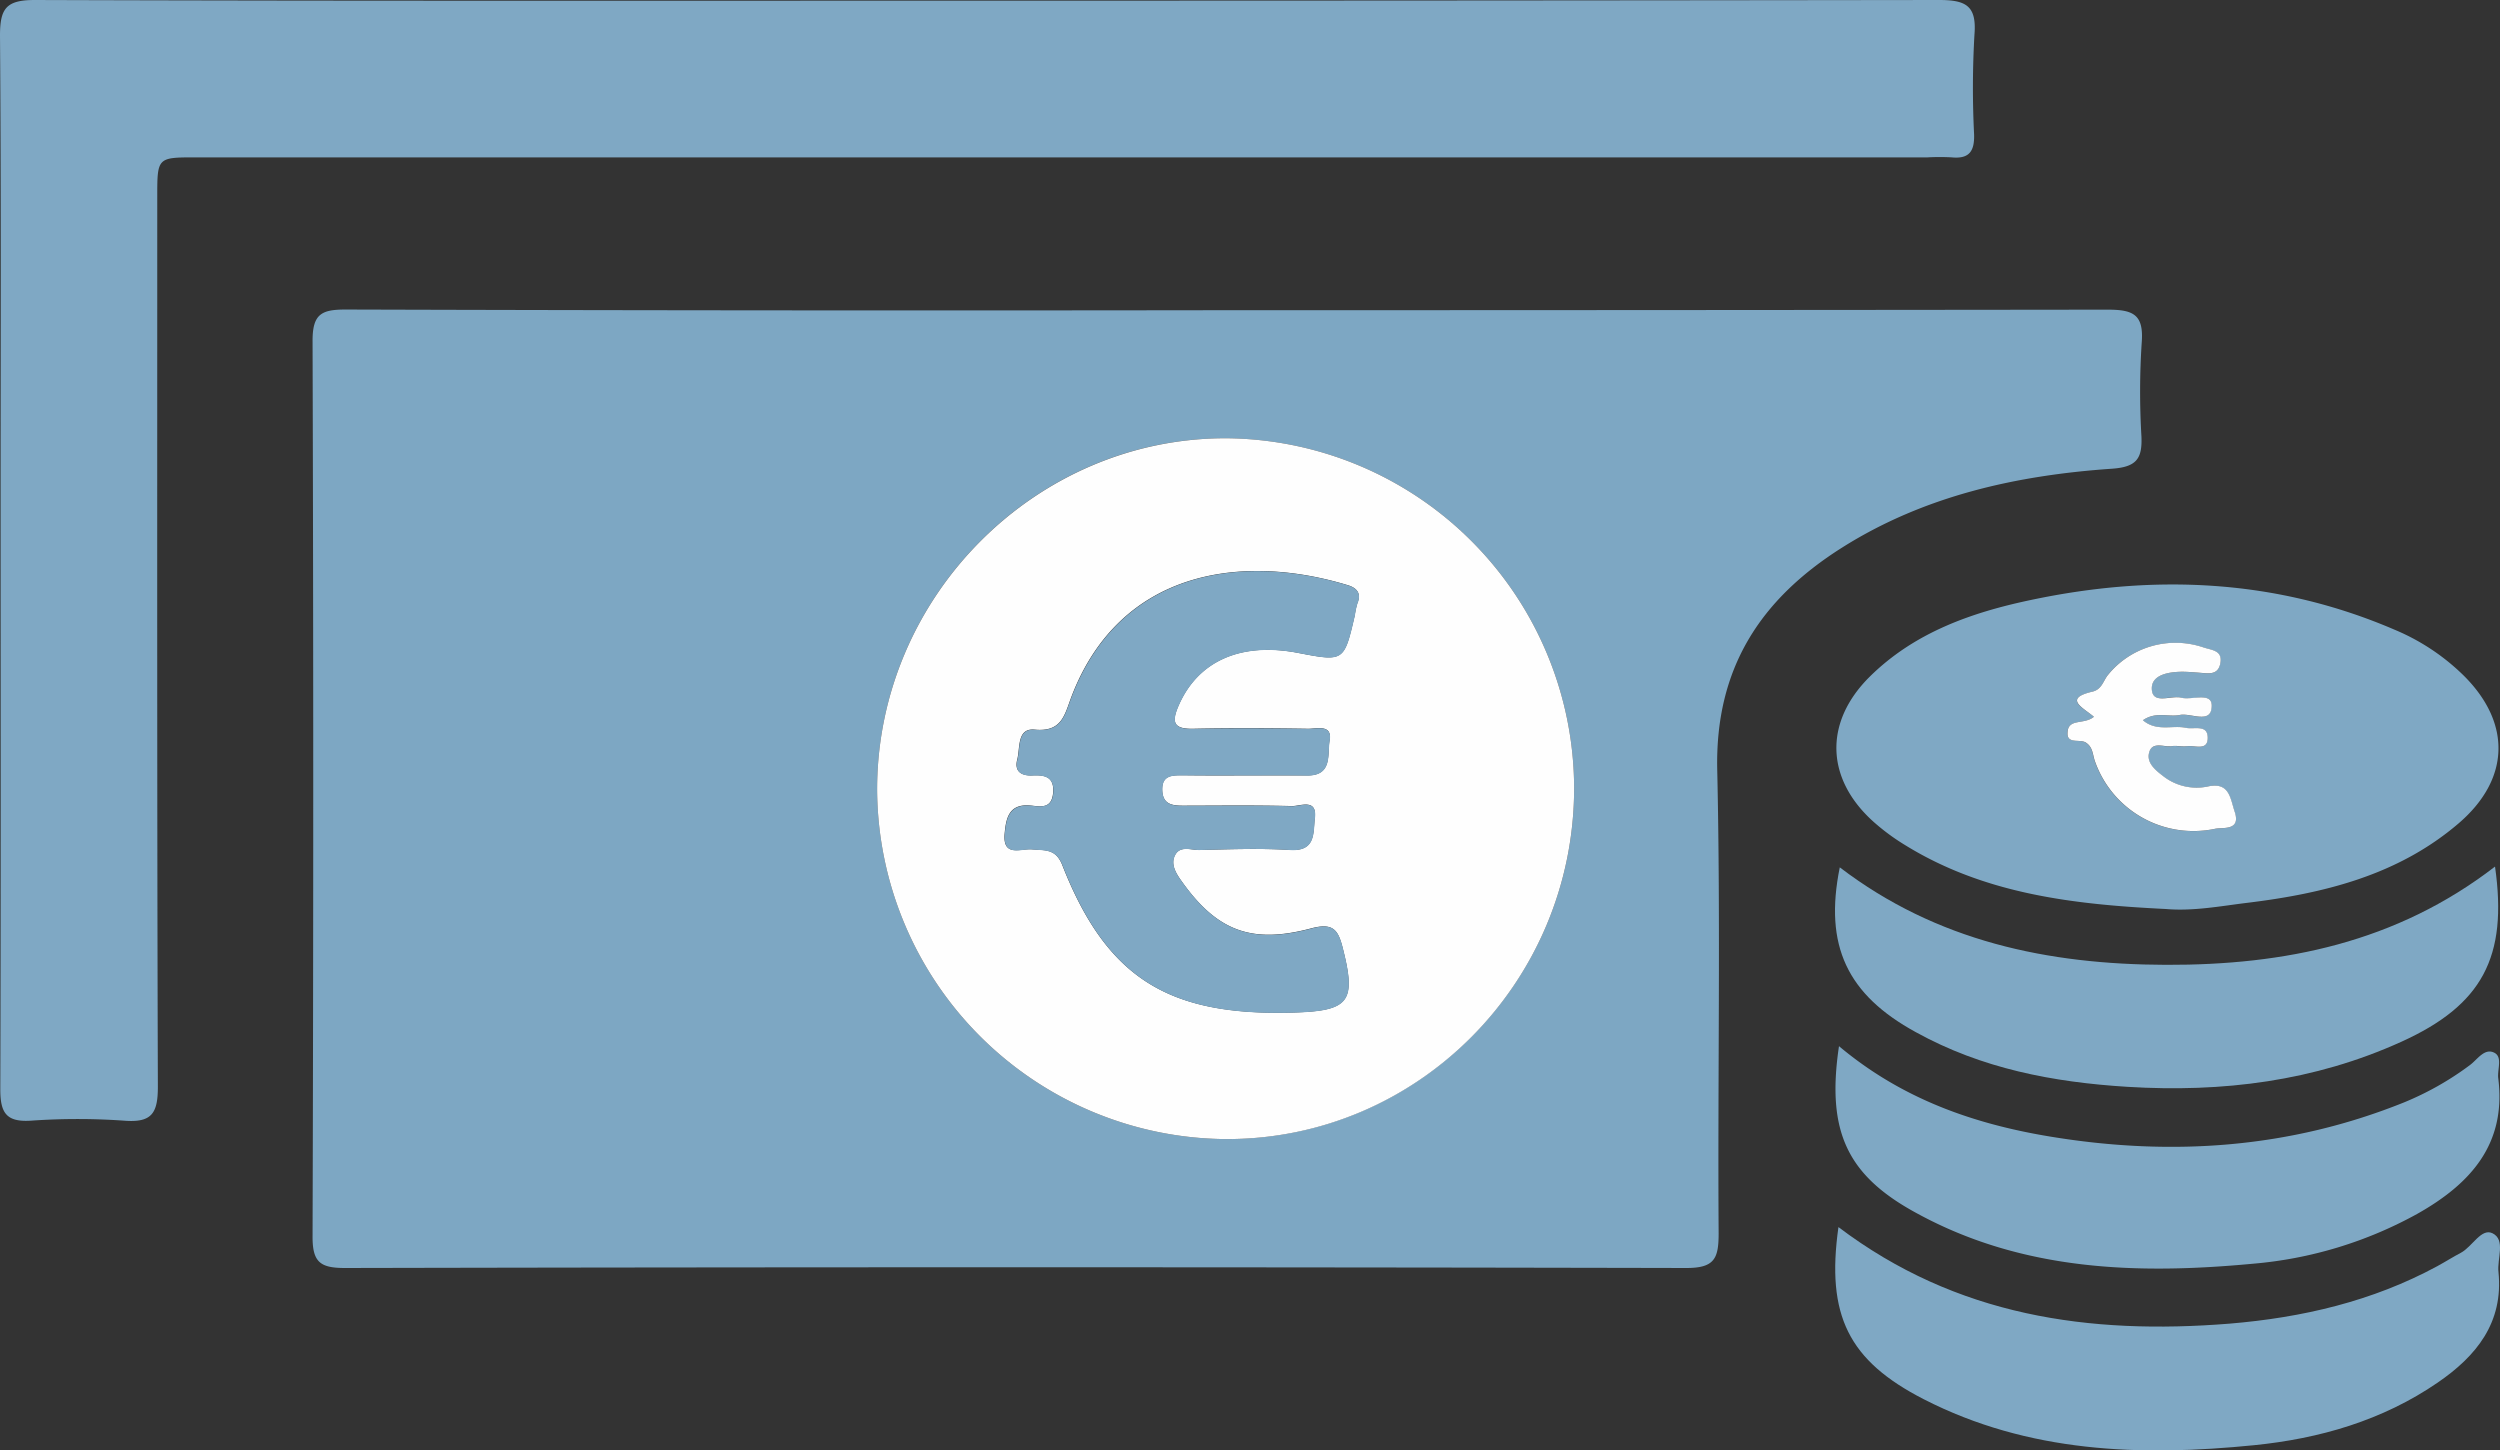
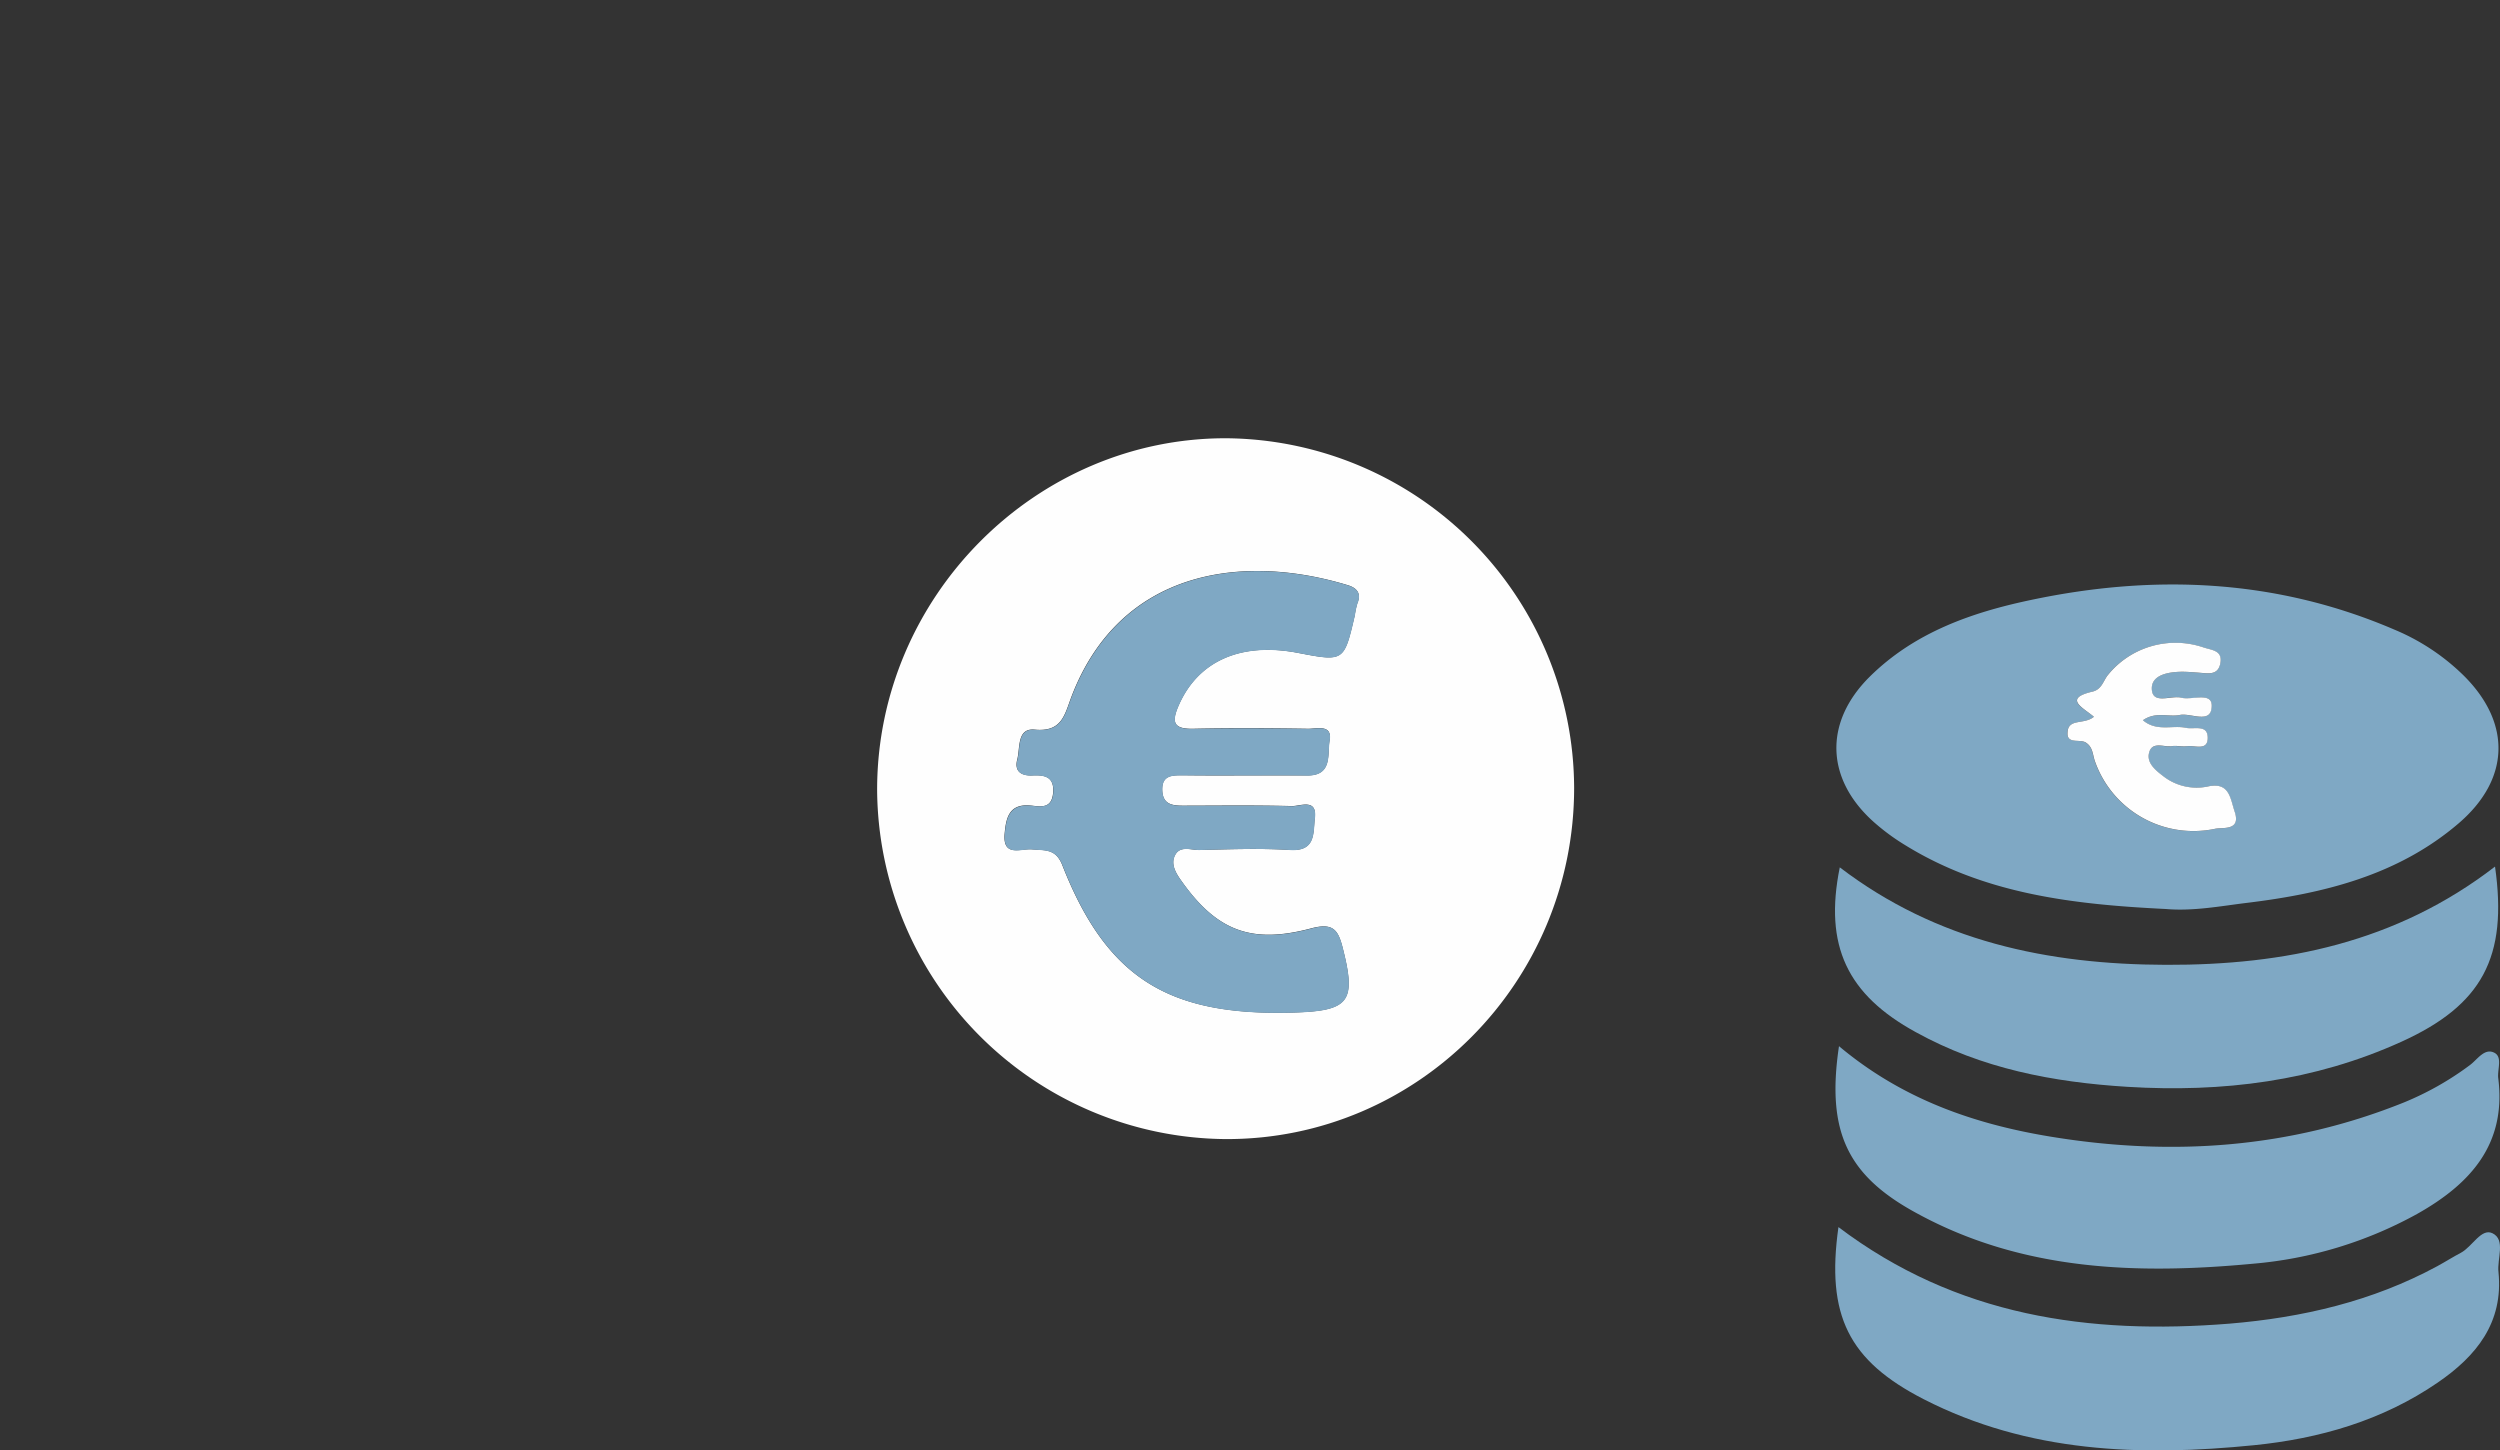
<svg xmlns="http://www.w3.org/2000/svg" viewBox="0 0 411.91 238.98">
  <rect x="0" y="0" width="411.91" height="238.98" fill="#333333" stroke="none" />
  <defs>
    <style>.cls-1{fill:#7da7c3;}.cls-2{fill:#7fa8c4;}.cls-3{fill:#fefefe;}</style>
  </defs>
  <g id="Calque_2" data-name="Calque 2">
    <g id="Calque_1-2" data-name="Calque 1">
-       <path class="cls-1" d="M202.09,51.11q72.57,0,145.15-.09c4.2,0,6,.76,5.64,5.4a124.42,124.42,0,0,0-.05,15.45c.16,3.65-.74,5.08-4.89,5.36-15.71,1.09-30.9,4.45-44.44,13s-20.94,20-20.56,36.67c.57,25.42.06,50.87.23,76.31,0,4.12-.65,5.72-5.34,5.71q-110.49-.24-221,0c-4.06,0-5.35-.95-5.33-5.19q.22-73.81,0-147.64C51.51,51.72,53,51,56.93,51Q129.51,51.22,202.09,51.11Zm57.27,78.71a57.79,57.79,0,0,0-57.25-57.61c-31.47-.15-57.6,26.12-57.59,57.89a57.88,57.88,0,0,0,57.38,57.58C233.56,187.77,259.38,161.77,259.36,129.82Z" />
-       <path class="cls-2" d="M162.84.11Q241.16.11,319.46,0c4.41,0,6.25.9,5.86,5.69a153,153,0,0,0-.06,16.45c.08,2.74-.77,4.07-3.67,3.79a37.72,37.72,0,0,0-4,0H32.3c-6.38,0-6.39,0-6.39,6.5,0,48.89-.05,97.77.1,146.65,0,4.34-1,5.92-5.51,5.57a109.13,109.13,0,0,0-15.45,0c-4.1.25-5-1.38-5-5.2C.15,146.86.1,114.27.1,81.68.1,56.41.2,31.14,0,5.87,0,1.4,1,0,5.73,0,58.1.18,110.47.11,162.84.11Z" />
      <path class="cls-2" d="M356.83,149.77c-15-.74-29.77-2.39-42.94-10.53a35.61,35.61,0,0,1-5.2-3.84c-7.91-7.09-8.18-16.41-.64-23.89,7.37-7.3,16.76-10.59,26.59-12.66,20.44-4.32,40.51-3.44,59.94,4.92a36,36,0,0,1,11.5,7.69c7.76,7.83,7.42,17-1,24.21-10,8.56-22.23,11.55-34.87,13.09C365.8,149.3,361.36,150.16,356.83,149.77ZM345,118.1c-1.59,1.34-4.19.22-4.36,2.55-.14,2,2,1.08,3,1.7,1.17.73,1.12,1.89,1.48,3a17.22,17.22,0,0,0,19.8,11.22c1.22-.29,4.36.42,3.24-2.87-.71-2.11-.84-4.87-4.35-4.12a8.93,8.93,0,0,1-7.51-1.77c-1.18-.9-2.58-2.06-2.26-3.64.44-2.12,2.43-1,3.76-1.22.81-.12,1.68.12,2.49,0,1.29-.19,3.52.9,3.44-1.48-.07-2.14-2.28-1.25-3.6-1.54-2.22-.48-4.8.68-7.08-1.25,2.17-1.49,4.22-.49,6.08-.87s5.22,1.65,5.26-1.55c0-2.32-3.27-.79-5-1.29s-4.77,1.21-4.87-1.44c-.09-2.35,2.8-2.86,5.08-2.84,1,0,2,.1,3,.18,1.35.11,2.79.34,3.19-1.46.48-2.22-1.3-2.26-2.7-2.71a14.32,14.32,0,0,0-15.73,4.44c-.83,1-1,2.44-2.6,2.82C339.85,115.14,343.2,116.58,345,118.1Z" />
      <path class="cls-2" d="M302.91,202.18c19.46,14.71,41.33,17.76,64.43,15.91,12-1,23.55-3.68,34.24-9.47,1.31-.71,2.57-1.52,3.89-2.21,1.87-1,3.35-4.1,5.19-3.22,2.23,1.07.74,4.2,1,6.42.83,8.31-3.64,13.82-10,18.18-9.12,6.27-19.51,9.25-30.3,10.33-18.67,1.87-37.17,1.25-54.4-7.58C304.57,224.19,300.86,216.72,302.91,202.18Z" />
      <path class="cls-2" d="M411.09,142.78c2.13,14.93-2.12,22.83-15.42,28.86-14.35,6.51-29.46,8.39-45.14,7.43-12.26-.76-24-3-34.86-9-11.31-6.18-15.16-14.26-12.54-27.16,16,12.2,34.29,16,53.75,16.06S394.8,155.34,411.09,142.78Z" />
      <path class="cls-2" d="M303,172.37c10.44,8.76,22.3,12.84,34.88,14.91,19.86,3.27,39.37,1.95,58.21-5.64a49.4,49.4,0,0,0,10.82-6.12c1.27-.92,2.43-2.91,4.08-2.06,1.37.71.46,2.74.63,4.18C413,188.54,407,195.09,398.28,200a67.75,67.75,0,0,1-27,8.21C352.24,210,333.4,209.44,316,200,304.37,193.76,300.9,186.5,303,172.37Z" />
      <path class="cls-3" d="M259.36,129.82c0,32-25.8,58-57.46,57.86a57.88,57.88,0,0,1-57.38-57.58c0-31.77,26.12-58,57.59-57.89A57.79,57.79,0,0,1,259.36,129.82Zm-54.5-2.06c3.49,0,7,0,10.46,0,4.28.07,3.35-3.54,3.74-5.75.48-2.73-2.1-1.92-3.53-1.94-6.31-.1-12.63-.14-18.94,0-3.31.07-3.59-1.13-2.39-3.87,3.19-7.29,10.21-10.45,19.64-8.64,7.6,1.46,7.6,1.46,9.38-6.2a13.34,13.34,0,0,1,.41-1.94c.69-1.66-.06-2.54-1.54-3-17.52-5.34-37.57-2.48-45.55,18.35-1.14,3-1.56,5.87-6.06,5.44-2.95-.28-2.38,3-2.88,4.93s.65,2.7,2.49,2.62c2-.1,3.66.16,3.42,2.88s-2.15,2.23-3.67,2.08c-3.64-.36-4.09,2.11-4.32,4.67-.33,3.91,2.75,2.37,4.53,2.55,2.12.2,3.92-.17,5,2.66,7.3,18.52,17.41,24.84,38.08,24.22,9.23-.27,10.33-1.82,8.1-10.61-.77-3.06-1.61-4.21-5.25-3.24-9.89,2.63-15.55.33-21.34-7.84-.84-1.18-1.79-2.67-1.09-4.15.81-1.73,2.65-.92,4-.95,5-.09,10-.29,14.94,0,4.33.29,3.85-2.82,4.14-5.22.41-3.3-2.35-2-3.74-2-6-.16-12-.08-17.94-.07-1.78,0-3.37-.18-3.46-2.53-.09-2.5,1.6-2.48,3.34-2.48C198.21,127.78,201.53,127.77,204.86,127.76Z" />
      <path class="cls-3" d="M345,118.1c-1.78-1.52-5.13-3-.22-4.15,1.58-.38,1.77-1.86,2.6-2.82a14.32,14.32,0,0,1,15.73-4.44c1.4.45,3.18.49,2.7,2.71-.4,1.8-1.84,1.57-3.19,1.46-1-.08-2-.17-3-.18-2.28,0-5.17.49-5.08,2.84.1,2.65,3.17,1,4.87,1.44s5-1,5,1.29c0,3.2-3.39,1.17-5.26,1.55s-3.91-.62-6.08.87c2.28,1.93,4.86.77,7.08,1.25,1.32.29,3.53-.6,3.6,1.54.08,2.38-2.15,1.29-3.44,1.48-.81.11-1.68-.13-2.49,0-1.33.2-3.32-.9-3.76,1.22-.32,1.58,1.08,2.74,2.26,3.64a8.93,8.93,0,0,0,7.51,1.77c3.51-.75,3.64,2,4.35,4.12,1.12,3.29-2,2.58-3.24,2.87a17.22,17.22,0,0,1-19.8-11.22c-.36-1.09-.31-2.25-1.48-3-1-.62-3.18.34-3-1.7C340.79,118.32,343.39,119.44,345,118.1Z" />
      <path class="cls-2" d="M204.86,127.76c-3.33,0-6.65,0-10,0-1.74,0-3.43,0-3.34,2.48.09,2.35,1.68,2.53,3.46,2.53,6,0,12-.09,17.94.07,1.39,0,4.15-1.29,3.74,2-.29,2.4.19,5.51-4.14,5.22-5-.33-10-.13-14.94,0-1.38,0-3.22-.78-4,.95-.7,1.48.25,3,1.09,4.15,5.79,8.17,11.45,10.47,21.34,7.84,3.64-1,4.48.18,5.25,3.24,2.23,8.79,1.13,10.34-8.1,10.61-20.67.62-30.78-5.7-38.08-24.22-1.11-2.83-2.91-2.46-5-2.66-1.78-.18-4.86,1.36-4.53-2.55.23-2.56.68-5,4.32-4.67,1.52.15,3.45.54,3.67-2.08s-1.39-3-3.42-2.88c-1.84.08-3-.64-2.49-2.62s-.07-5.21,2.88-4.93c4.5.43,4.92-2.47,6.06-5.44,8-20.83,28-23.69,45.55-18.35,1.48.46,2.23,1.34,1.54,3a13.34,13.34,0,0,0-.41,1.94c-1.78,7.66-1.78,7.66-9.38,6.2-9.43-1.81-16.45,1.35-19.64,8.64-1.2,2.74-.92,3.94,2.39,3.87,6.31-.13,12.63-.09,18.94,0,1.43,0,4-.79,3.53,1.94-.39,2.21.54,5.82-3.74,5.75C211.83,127.72,208.35,127.76,204.86,127.76Z" />
    </g>
  </g>
</svg>